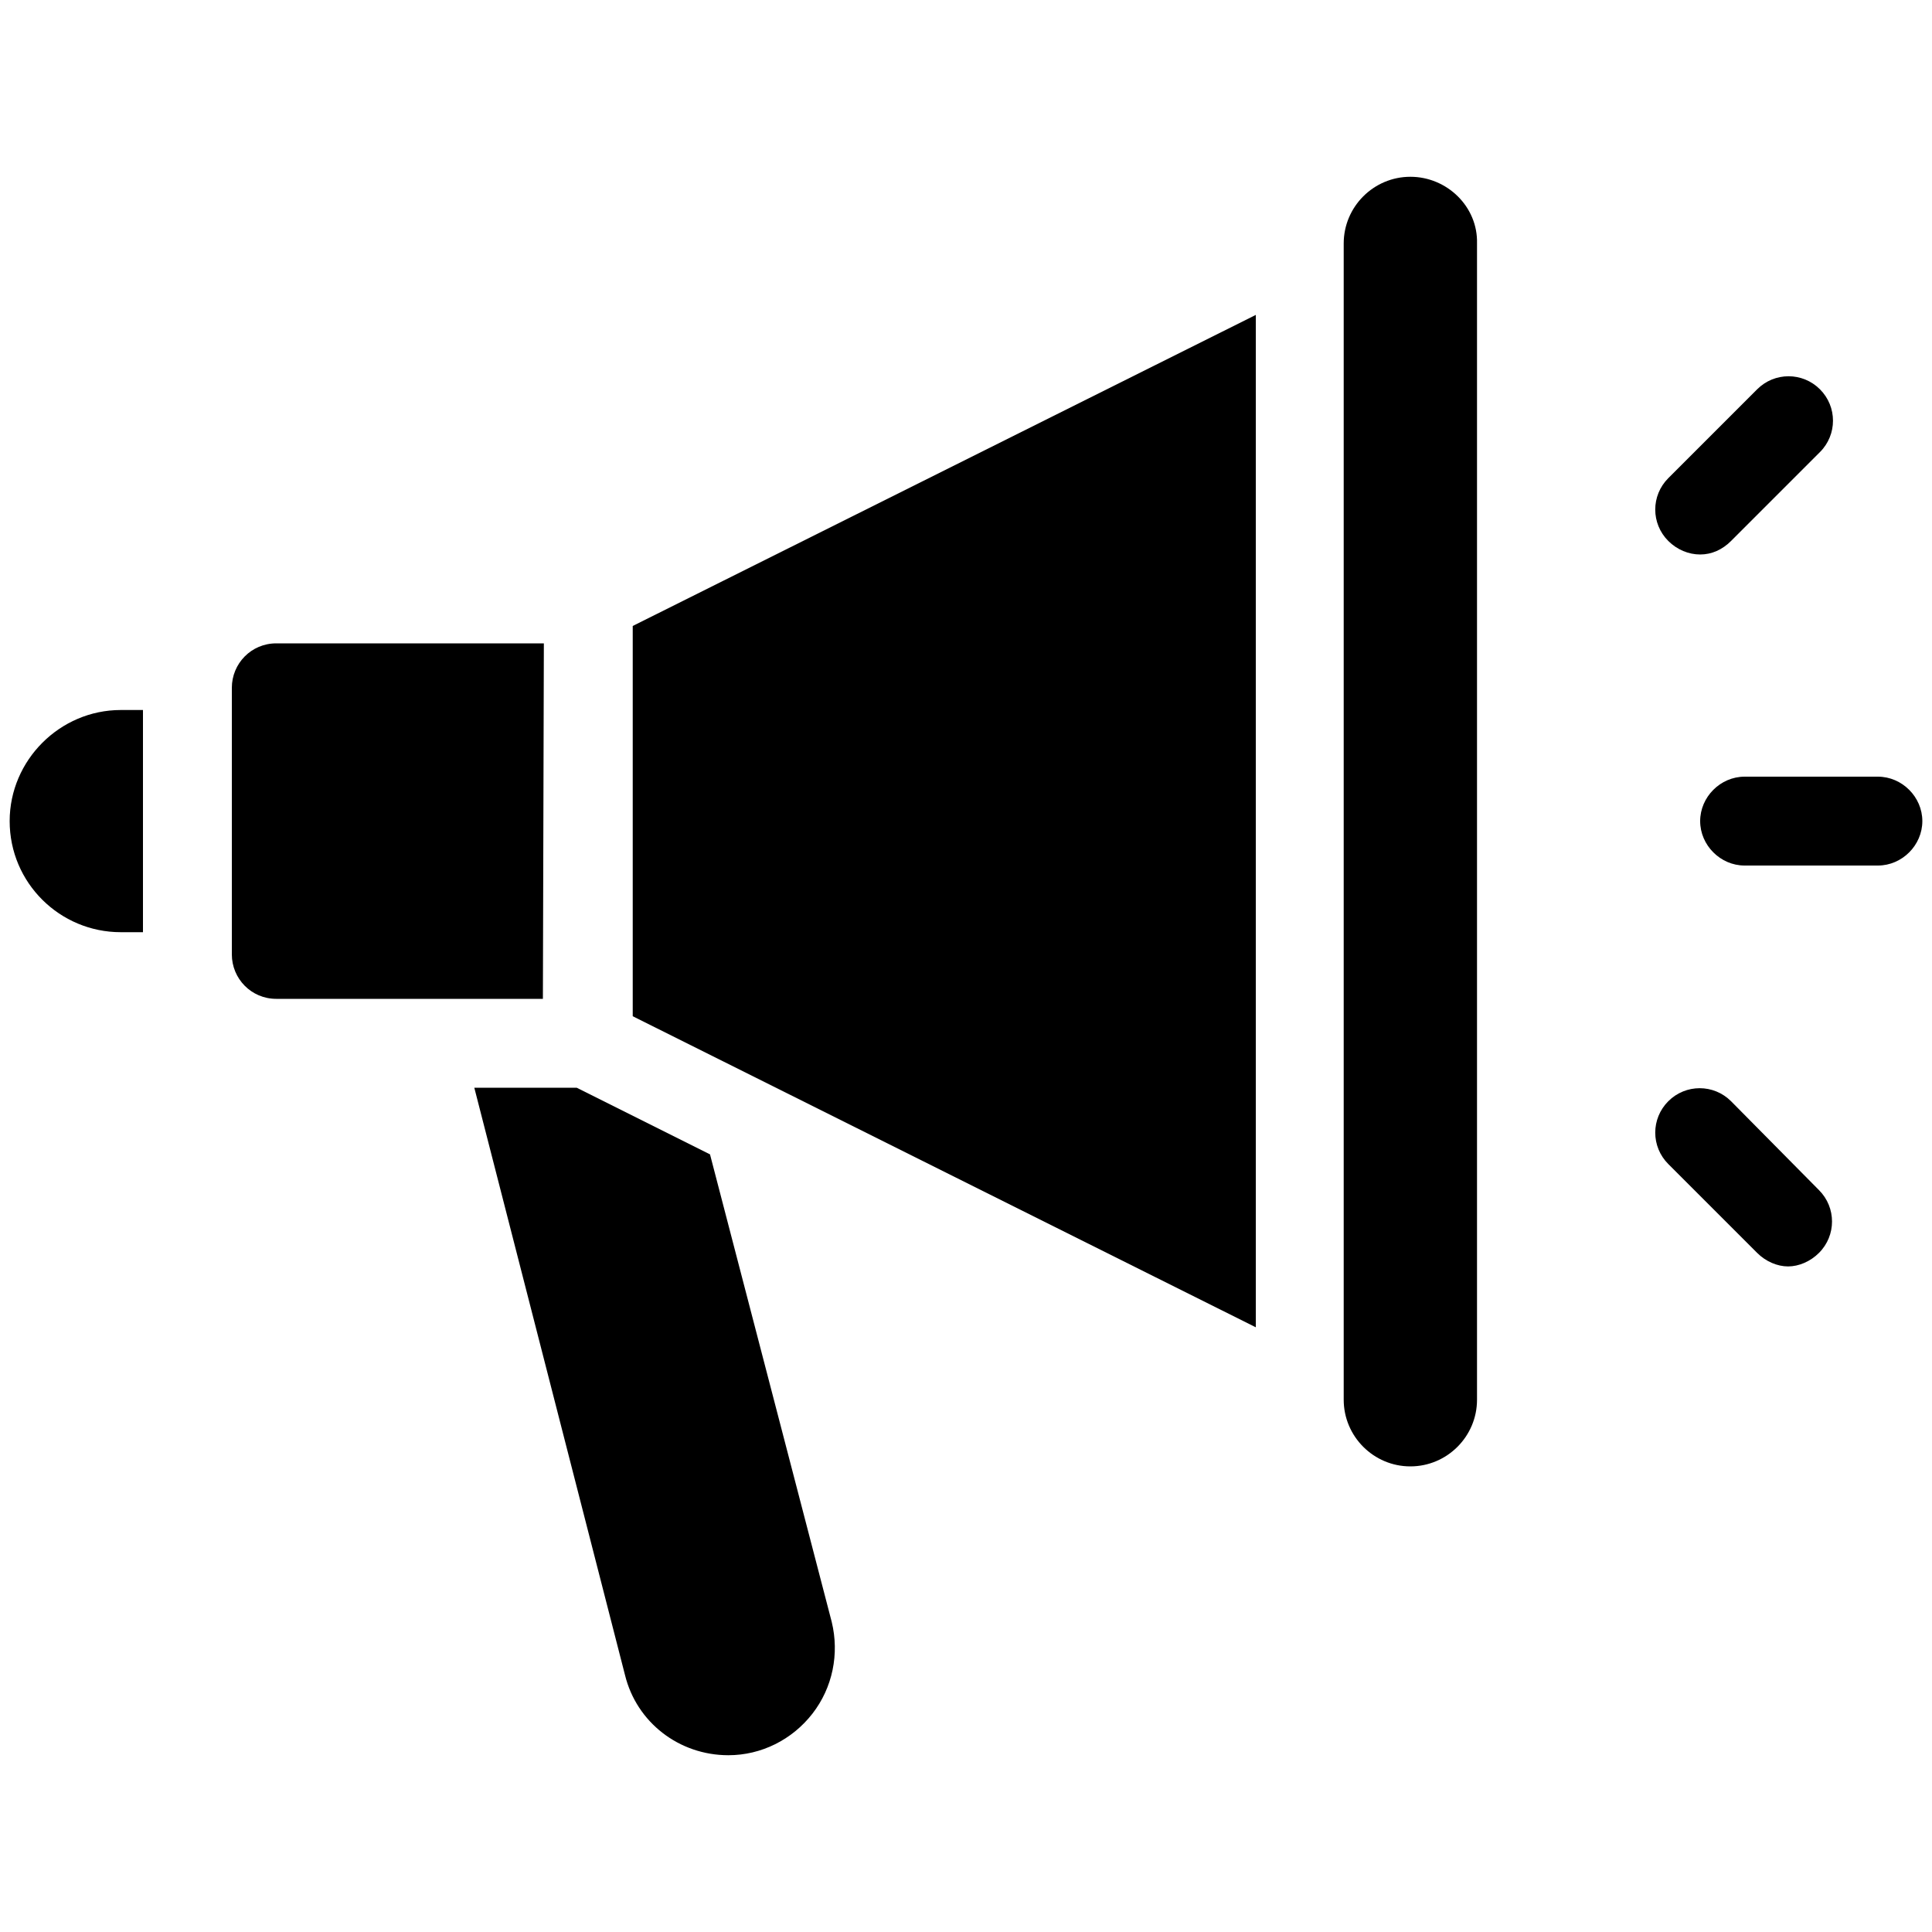
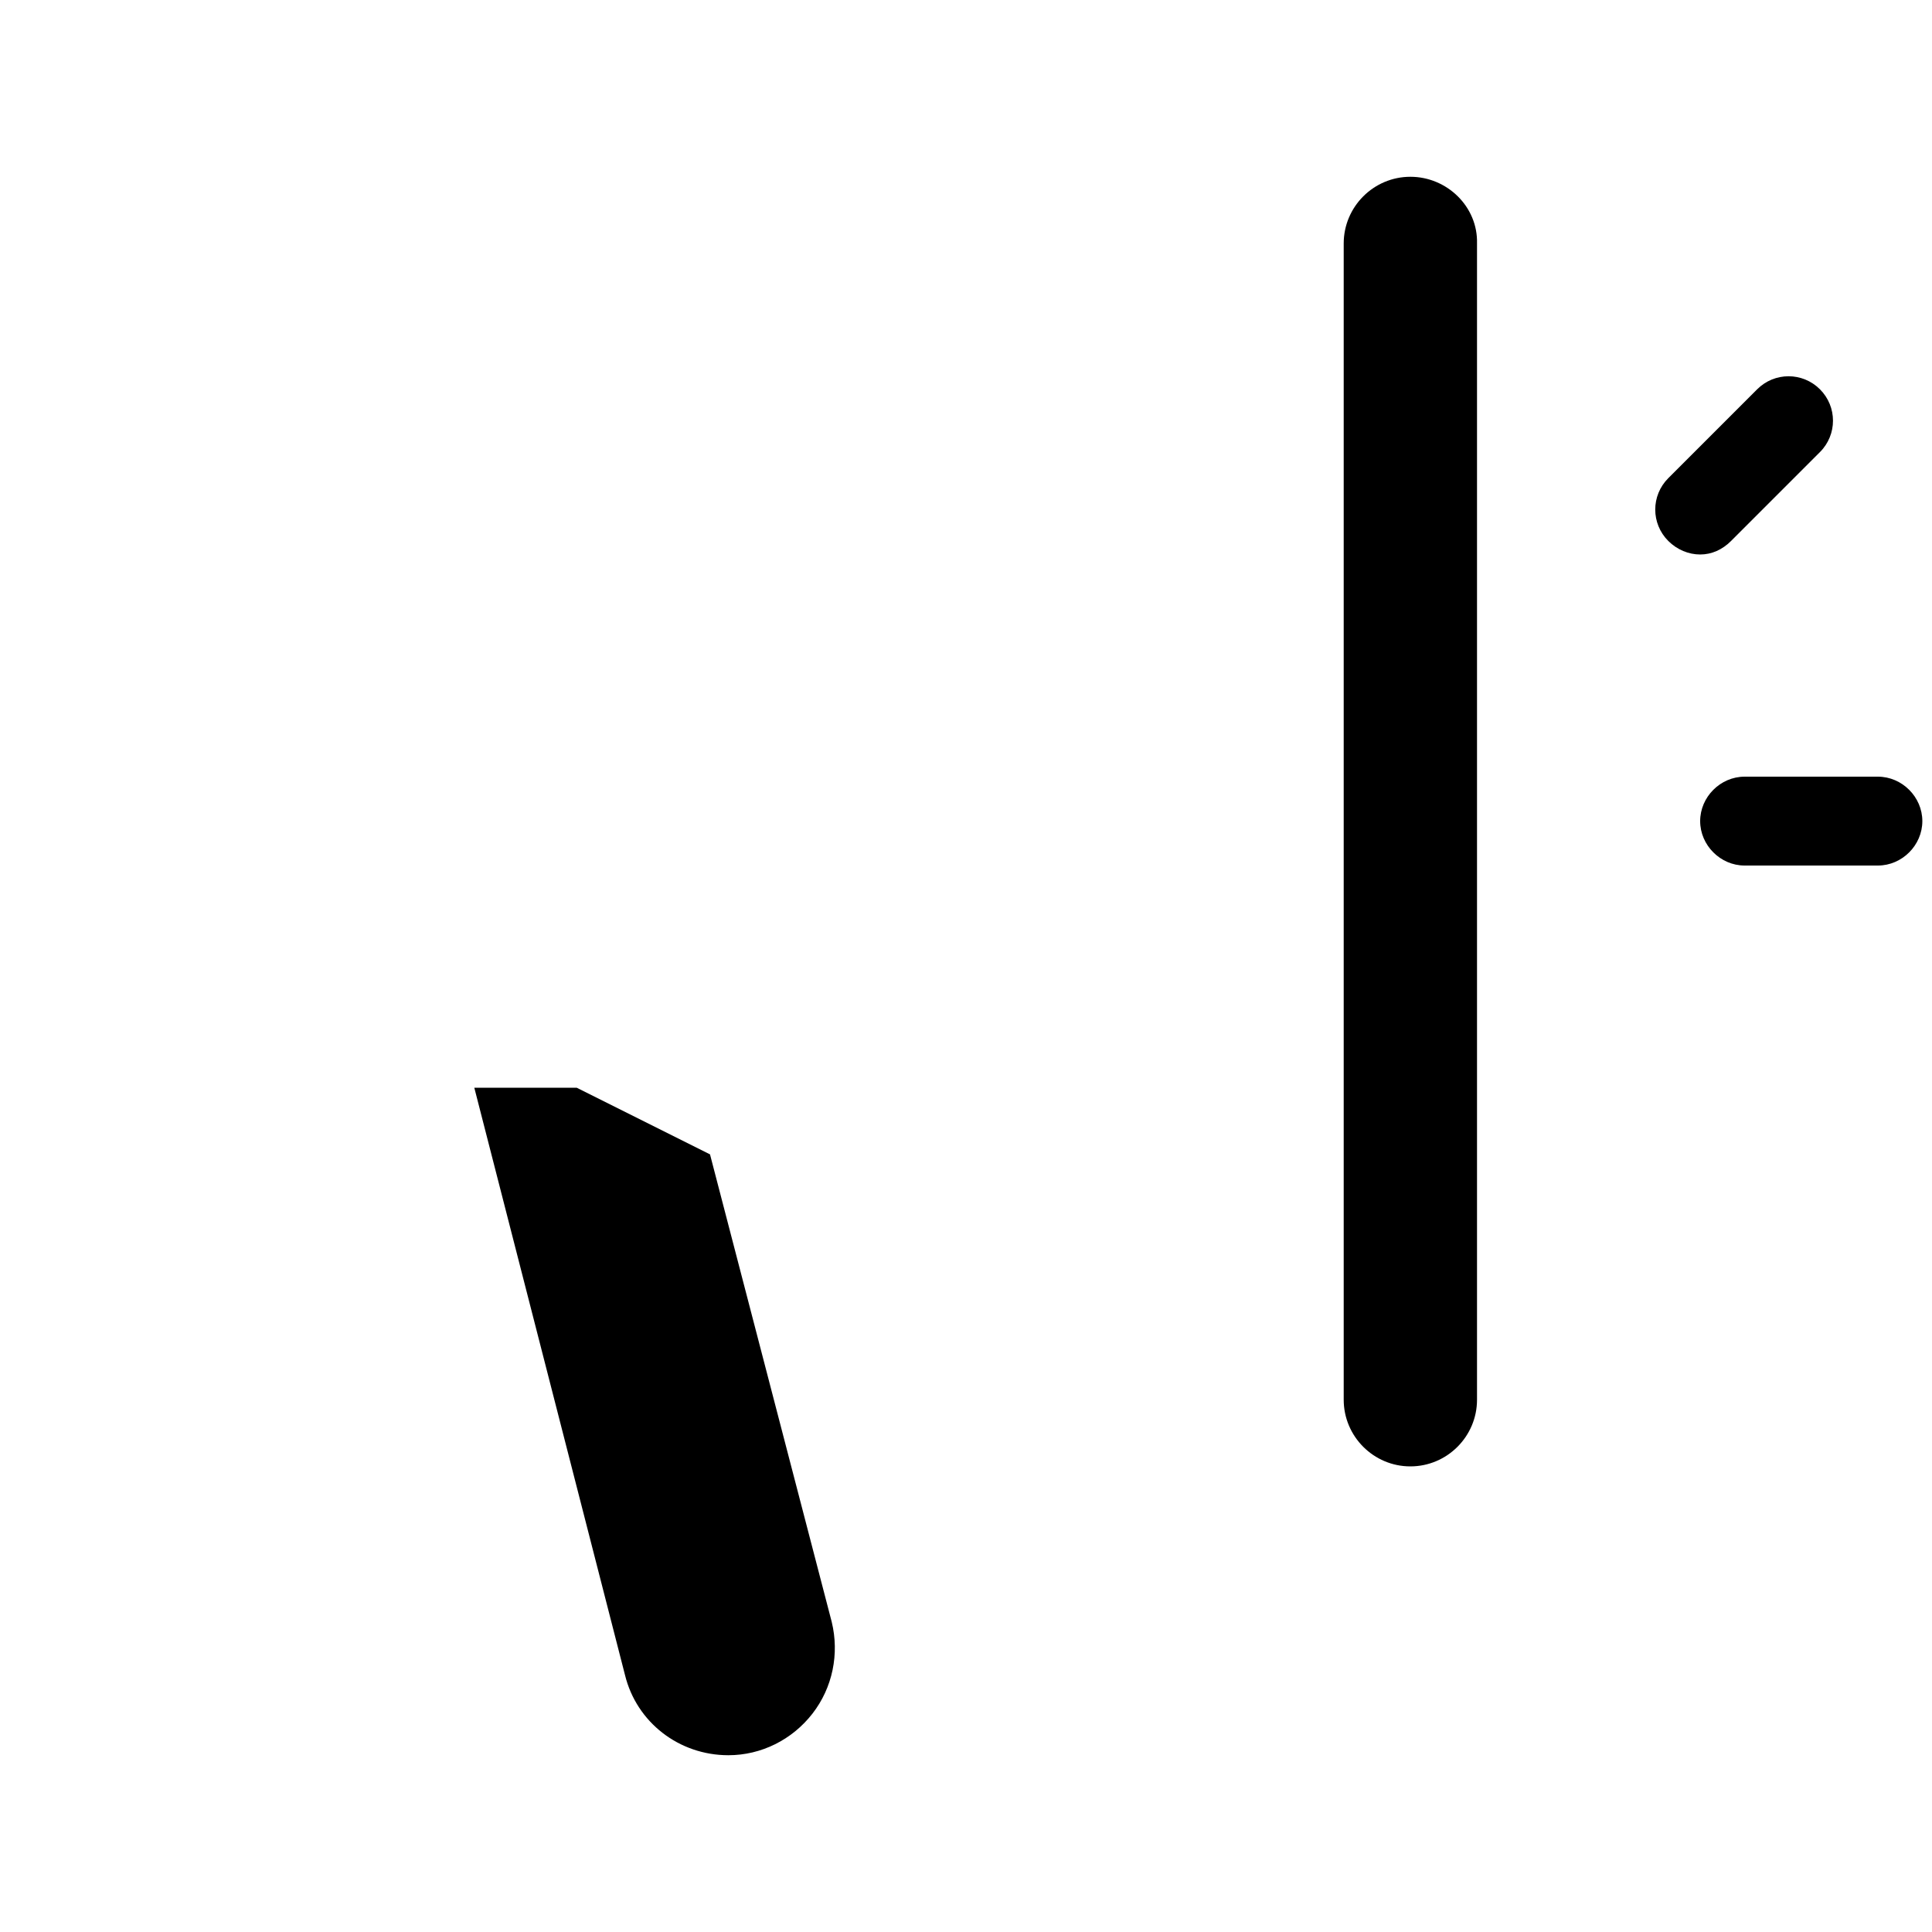
<svg xmlns="http://www.w3.org/2000/svg" version="1.1" id="Layer_1" x="0px" y="0px" viewBox="0 0 200 200" style="enable-background:new 0 0 200 200;" xml:space="preserve">
  <g>
    <path d="M73.5,119.5l-13.8-6.9H49.1l15.6,60.8c1.2,4.9,5.6,8.3,10.7,8.3c3.4,0,6.6-1.6,8.7-4.3c2.1-2.7,2.8-6.2,2-9.5L73.5,119.5z" />
    <path d="M146,18.3c-3.8,0-6.9,3.1-6.9,6.9v119.7c0,3.8,3.1,6.9,6.9,6.9c3.8,0,6.9-3.1,6.9-6.9V25.2C153,21.4,149.8,18.3,146,18.3z" />
-     <path d="M65.5,105.2l64.5,32.2V32.6L65.5,64.8V105.2z" />
    <path d="M194.4,80.4h-13.8c-2.5,0-4.6,2.1-4.6,4.6c0,2.5,2.1,4.6,4.6,4.6h13.8c2.5,0,4.6-2.1,4.6-4.6   C199,82.5,196.9,80.4,194.4,80.4z" />
    <path d="M176,57.4c1.2,0,2.3-0.5,3.2-1.4l9.2-9.2c1.8-1.8,1.8-4.7,0-6.5c-1.8-1.8-4.7-1.8-6.5,0l-9.2,9.2c-1.8,1.8-1.8,4.7,0,6.5   C173.6,56.9,174.8,57.4,176,57.4L176,57.4z" />
-     <path d="M179.2,114c-1.8-1.8-4.7-1.8-6.5,0c-1.8,1.8-1.8,4.7,0,6.5l9.2,9.2c0.9,0.9,2.1,1.4,3.2,1.4s2.3-0.5,3.2-1.4   c1.8-1.8,1.8-4.7,0-6.5L179.2,114z" />
-     <path d="M1,85c0,6.4,5.2,11.5,11.5,11.5h2.3v-23h-2.3C6.2,73.5,1,78.7,1,85z" />
-     <path d="M56.3,66.6H28.6c-2.6,0-4.6,2.1-4.6,4.6v27.6c0,2.5,2,4.6,4.6,4.6h27.6L56.3,66.6z" />
  </g>
</svg>